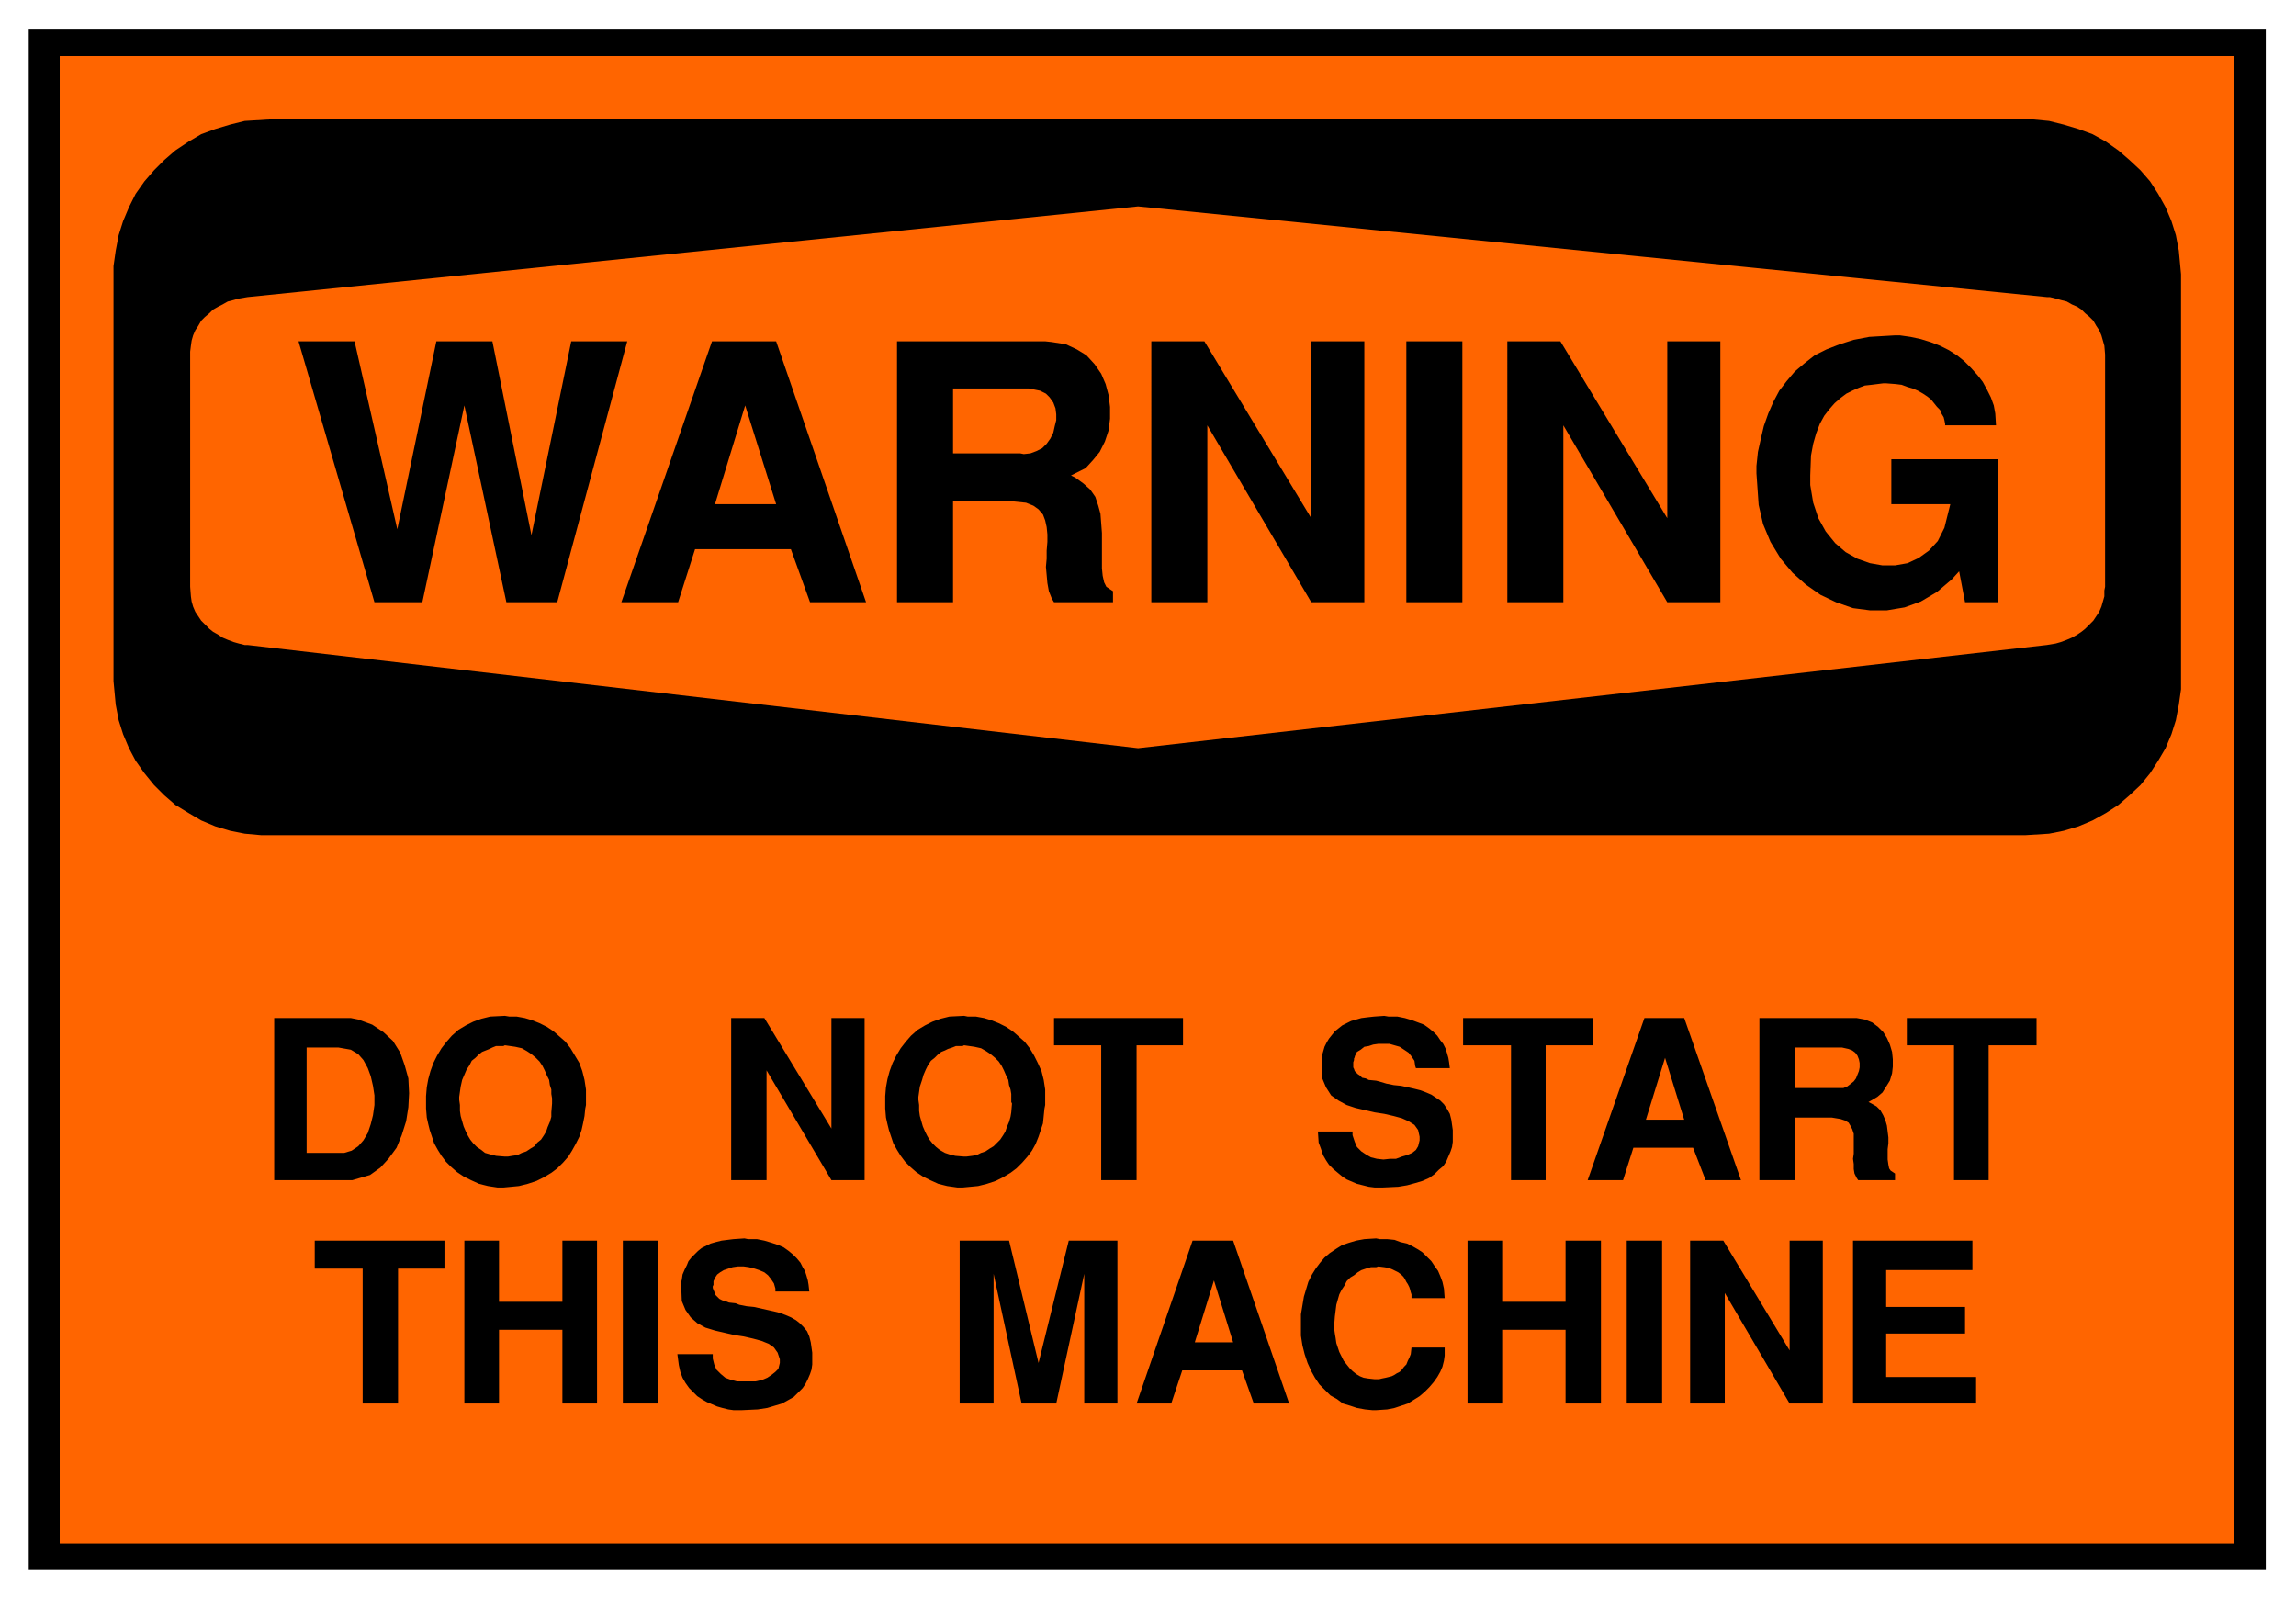
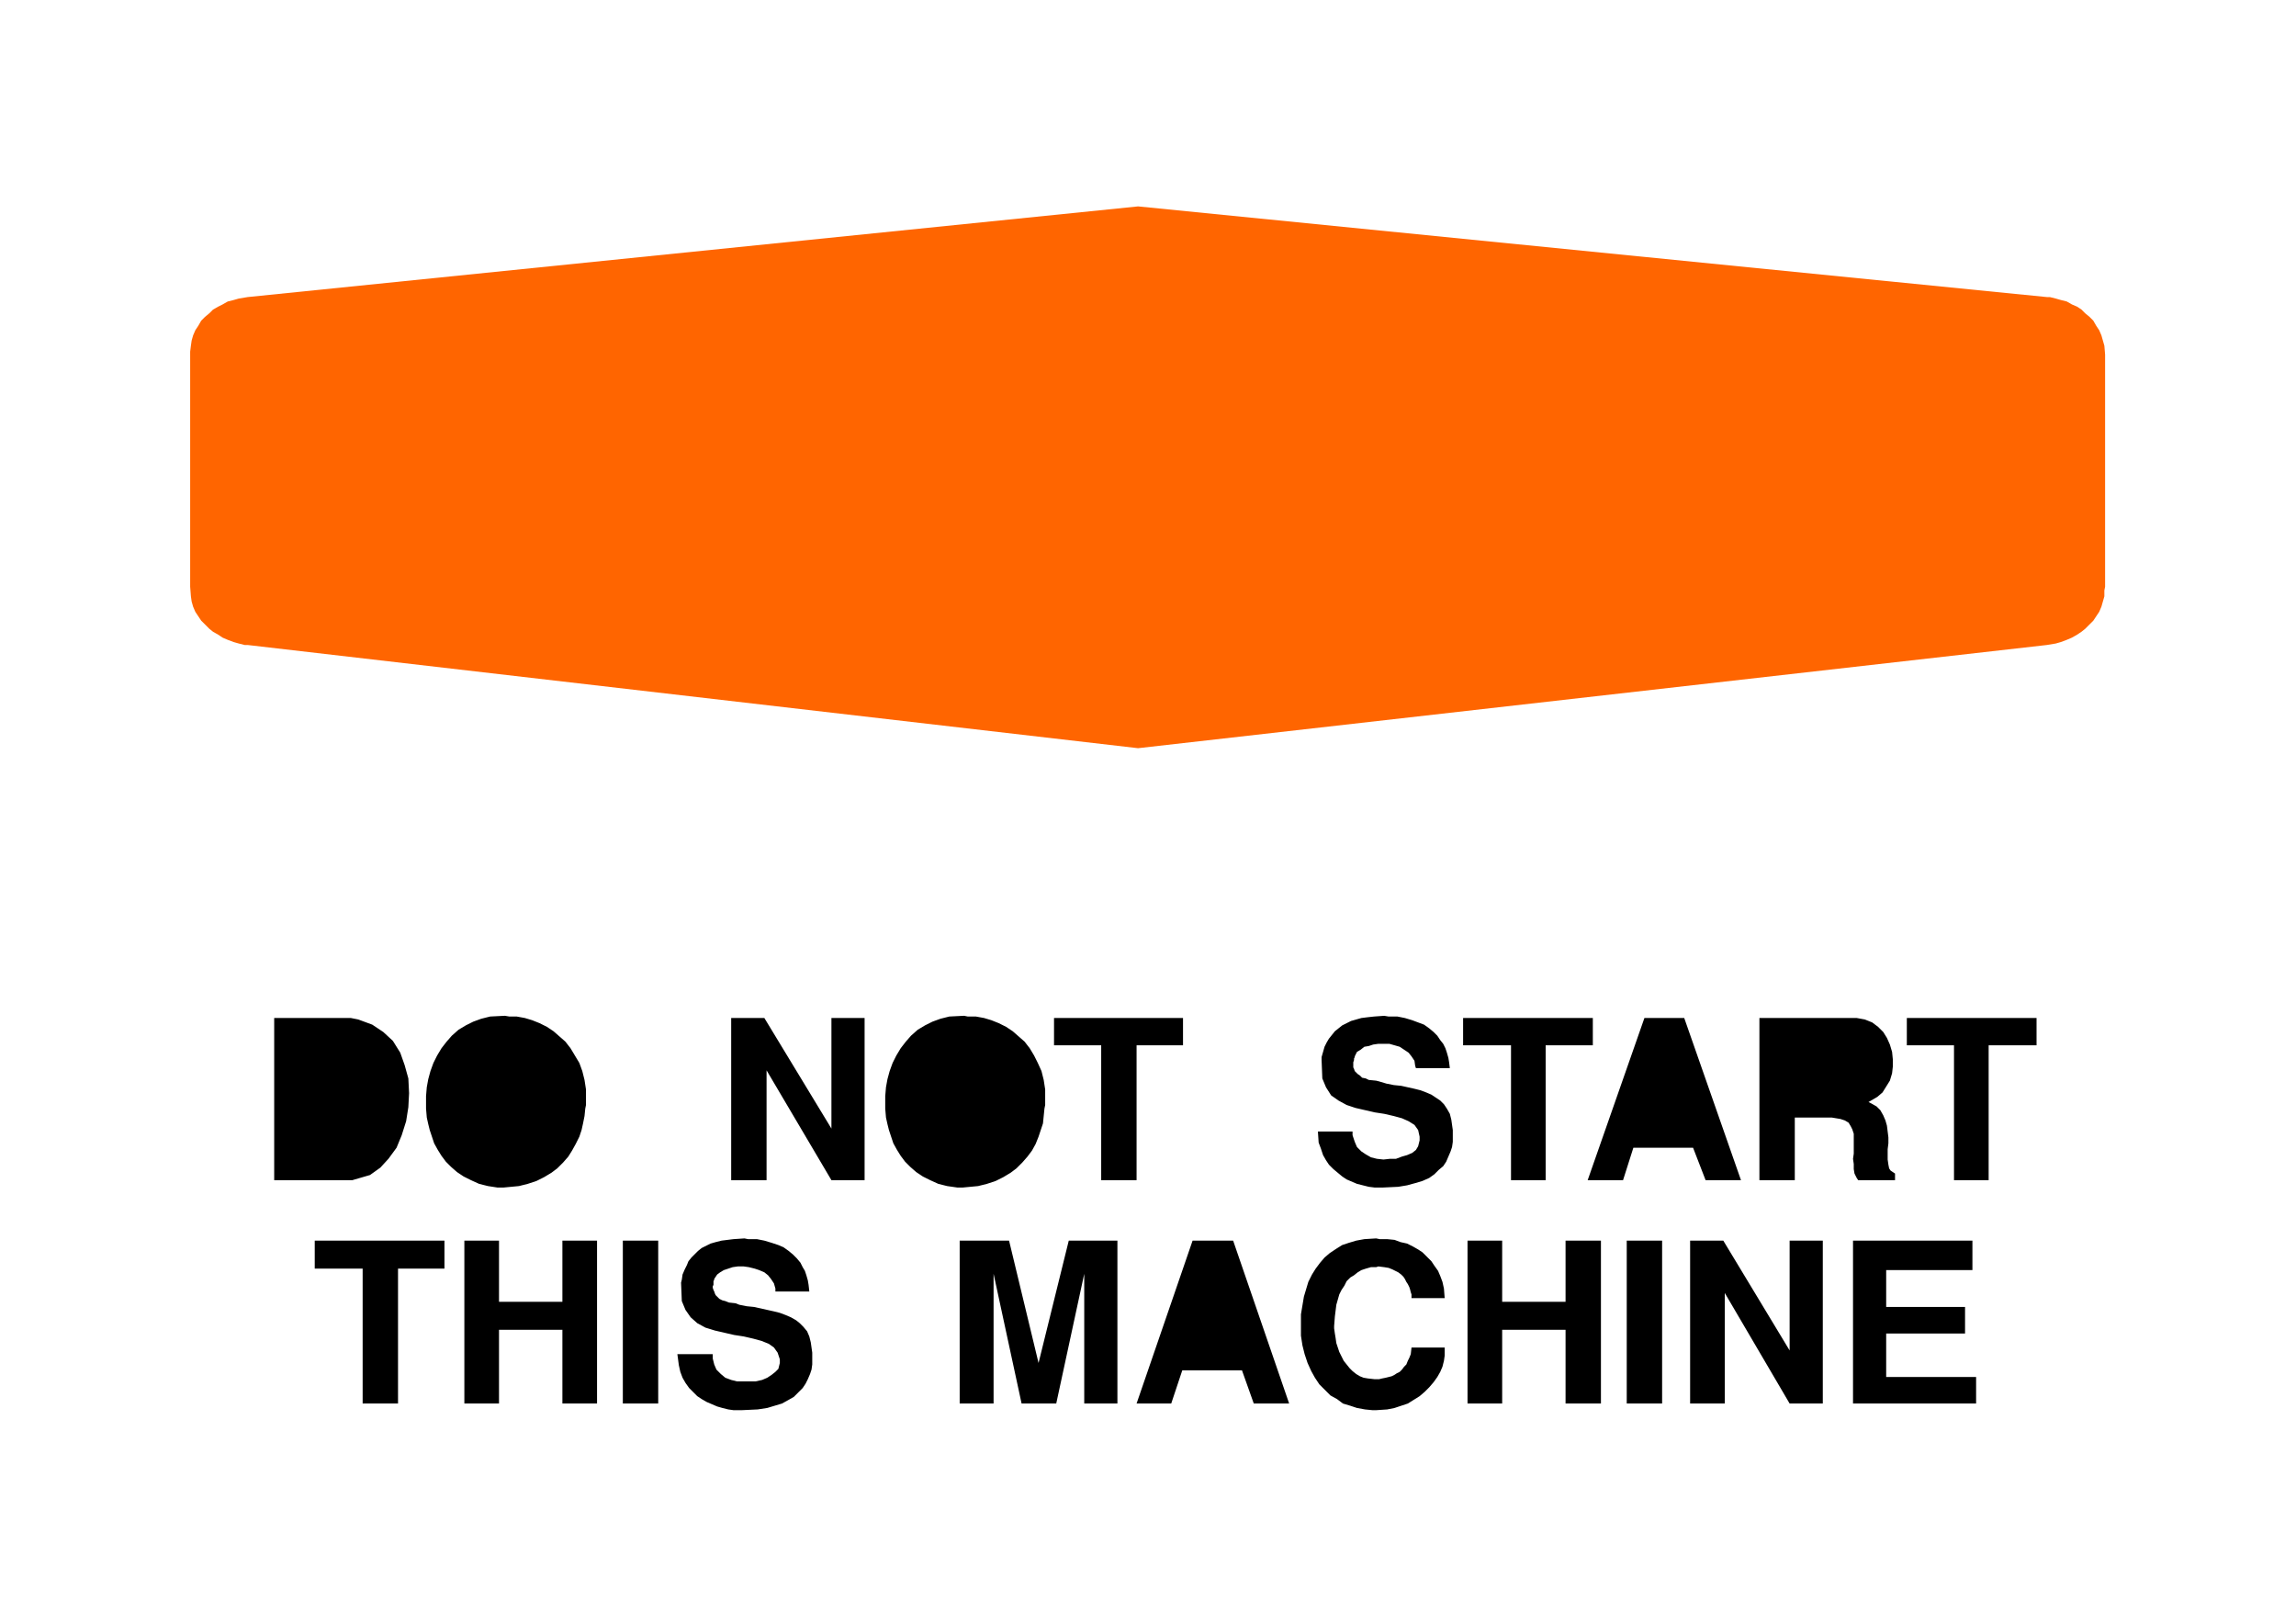
<svg xmlns="http://www.w3.org/2000/svg" width="493.465" height="343.762" fill-rule="evenodd" stroke-linecap="round" preserveAspectRatio="none" viewBox="0 0 3115 2170">
  <style>.brush1{fill:#000}.pen1{stroke:none}.brush2{fill:#ff6500}.pen2{stroke:none}</style>
-   <path d="M39 40h3035v2089H39V40z" class="pen1 brush1" />
-   <path d="M81 76h2950v2018H81V76z" class="pen2 brush2" />
-   <path d="M365 162h2394l21 2 20 5 20 6 19 7 18 10 17 12 15 13 15 14 13 15 11 17 10 18 8 19 6 19 4 21 3 32v563l-3 21-4 21-6 19-8 19-10 17-11 17-13 16-15 14-15 13-17 11-18 10-19 8-20 6-20 4-32 2H354l-22-2-20-4-20-6-19-8-17-10-18-11-15-13-14-14-13-16-12-17-9-17-8-19-6-19-4-21-3-32V361l3-21 4-21 6-19 8-19 9-18 12-17 13-15 14-14 15-13 18-12 17-10 19-7 20-6 20-5 33-2z" class="pen1 brush1" />
  <path d="m336 403 1208-123 1233 123h4l8 2 7 2 8 2 7 4 7 3 6 4 5 5 6 5 5 5 4 7 4 6 3 7 2 7 2 7 1 12v315l-1 5v8l-2 7-2 7-3 7-4 6-4 6-5 5-6 6-5 4-6 4-7 4-7 3-8 3-7 2-12 2-1233 140L336 875h-4l-8-2-7-2-8-3-7-3-6-4-7-4-5-4-6-6-5-5-4-6-4-6-3-7-2-7-1-7-1-13V477l1-8 1-7 2-7 3-7 4-6 4-7 5-5 6-5 5-5 7-4 6-3 7-4 8-2 7-2 12-2z" class="pen2 brush2" />
-   <path d="M2383 642v-10l2-19 4-18 4-17 6-17 7-16 8-15 10-13 11-13 13-11 14-11 16-8 18-7 19-6 21-4 34-2h8l14 2 14 3 13 4 13 5 12 6 11 7 10 8 9 9 9 10 7 9 6 11 5 10 4 11 2 11 1 16h-69v-2l-1-5-1-4-3-5-2-5-4-4-4-5-4-5-5-4-6-4-7-4-7-3-7-2-8-3-8-1-13-1h-4l-8 1-8 1-9 1-8 3-9 4-8 4-8 6-8 7-7 8-7 9-6 11-5 13-4 14-3 16-1 27v13l4 24 7 21 10 18 13 16 14 12 16 9 17 6 17 3h17l17-3 15-7 14-10 12-13 9-18 8-32h-80v-61h145v194h-45l-8-42-10 11-20 17-22 13-22 8-24 4h-23l-23-3-23-8-21-10-20-14-18-16-16-19-14-23-10-24-6-26-3-43zm-338 175V463h72l145 240V463h72v354h-72l-141-240v240h-76zm-137 0V463h76v354h-76zm-346 0V463h72l145 240V463h72v354h-72l-141-240v240h-76zm-345 0V463h201l9 1 19 3 15 7 13 8 11 12 9 13 6 14 4 15 2 16v16l-2 16-5 15-7 14-9 11-10 11-20 10 6 3 11 8 9 8 7 10 4 12 3 11 1 13 1 13v48l1 10 2 9 3 6 9 6v15h-80l-3-5-4-10-2-11-1-11-1-11 1-11v-11l1-12v-10l-1-10-2-9-3-8-6-7-7-5-10-4-20-2h-79v137h-76zm-374 0 123-354h87l122 354h-76l-26-72H943l-23 72h-77zm-335 0L405 463h76l58 255 53-255h76l53 263 54-263h76l-95 354h-69l-57-267-57 267h-65z" class="pen1 brush1" />
  <path d="M1293 615h91l5 1 9-1 8-3 8-4 6-6 5-7 4-8 2-9 2-8v-8l-1-8-3-8-5-7-5-5-8-4-15-3h-103v88zm-282-65-41 134h83l-42-134z" class="pen2 brush2" />
  <path d="M2514 1904v-221h162v40h-117v50h107v36h-107v59h122v36h-167zm-221 0v-221h45l90 149v-149h45v221h-45l-88-150v150h-47zm-86 0v-221h48v221h-48zm-216 0v-221h47v83h86v-83h48v221h-48v-100h-86v100h-47zm-226-114v-7l2-12 2-12 3-10 3-10 5-10 5-8 6-8 6-7 7-6 9-6 8-5 9-3 10-3 11-2 16-1 5 1h10l10 1 8 3 9 2 8 4 7 4 6 4 6 6 6 6 4 6 5 7 3 7 3 8 2 9 1 13h-45v-5l-1-3-1-4-1-3-2-4-2-3-2-4-2-3-3-3-4-3-4-2-4-2-5-2-6-1-8-1-3 1h-7l-7 2-6 2-5 3-5 4-5 3-5 5-3 6-4 6-3 6-2 7-2 7-1 8-1 8-1 13v3l1 7 1 6 1 7 2 6 2 6 3 6 3 6 4 5 4 5 4 4 5 4 5 3 5 2 6 1 9 1h6l4-1 5-1 4-1 4-1 4-2 3-2 4-2 3-3 3-4 3-3 2-5 2-4 2-5 1-9h45v11l-1 7-2 8-3 7-4 7-5 7-6 7-6 6-7 6-8 5-8 5-9 3-9 3-10 2-15 1h-5l-10-1-11-2-9-3-10-3-8-6-9-5-8-8-7-7-6-9-5-9-5-11-4-12-3-12-2-13v-22zm-223 114 76-221h55l76 221h-48l-16-45h-81l-15 45h-47zm-240 0v-221h67l40 166 41-166h66v221h-45v-176l-38 176h-47l-38-176v176h-46zm-383-67h48v6l2 8 3 7 6 6 6 5 8 3 8 2h25l9-2 7-3 6-4 5-4 4-4 2-8v-5l-3-9-5-7-7-5-10-4-11-3-13-3-13-2-13-3-13-3-13-4-11-6-9-8-7-10-5-12-1-25 1-4 1-7 3-7 3-6 2-5 4-5 5-5 4-4 5-4 6-3 6-3 7-2 8-2 8-1 8-1 15-1 5 1h12l10 2 10 3 9 3 7 3 7 5 6 5 5 5 5 6 3 6 3 5 2 6 2 7 1 6 1 9h-46v-4l-2-7-4-6-4-5-5-4-7-3-6-2-8-2-7-1h-8l-7 1-6 2-6 2-5 3-4 3-4 6v1l-1 2v5l-1 2v2l1 3 1 2 1 3 1 2 2 2 3 3 4 2 4 1 5 2 9 1 5 2 10 2 10 1 9 2 9 2 9 2 8 2 8 3 7 3 7 4 5 4 5 5 5 6 3 7 2 8 2 14v16l-1 7-2 6-3 7-3 6-4 6-6 6-6 6-7 4-9 5-10 3-10 3-13 2-21 1h-12l-7-1-8-2-7-2-7-3-7-3-7-4-6-4-6-6-5-5-5-7-4-7-3-8-2-9-2-15zm-74 67v-221h48v221h-48zm-215 0v-221h47v83h86v-83h47v221h-47v-100h-86v100h-47zm-138 0v-183h-65v-38h176v38h-63v183h-48zm2159-303v-183h-64v-37h176v37h-65v183h-47zm-264 0v-220h132l11 2 10 4 8 6 7 7 5 8 4 9 3 10 1 10v10l-1 9-3 10-5 8-5 8-7 6-12 7 4 2 7 4 5 5 4 7 3 7 2 7 1 8 1 8v8l-1 8v14l1 7 1 5 2 3 6 4v9h-50l-2-3-3-6-1-6v-7l-1-7 1-7v-27l-2-6-2-4-3-5-5-3-6-2-12-2h-50v85h-48zm-233 0 77-220h54l77 220h-48l-17-44h-81l-14 44h-48zm-104 0v-183h-65v-37h176v37h-64v183h-47zm-262-66h47v5l3 9 3 7 6 6 6 4 7 4 8 2 9 1 9-1h8l8-3 7-2 7-3 5-4 3-5 2-8v-5l-2-9-5-7-8-5-9-4-11-3-13-3-13-2-13-3-13-3-12-4-11-6-10-7-7-11-5-12-1-25v-4l2-7 2-7 3-6 3-5 4-5 4-5 5-4 5-4 6-3 6-3 7-2 7-2 8-1 9-1 14-1 6 1h12l10 2 10 3 8 3 8 3 7 5 6 5 5 5 4 6 4 5 3 6 2 6 2 7 1 6 1 8h-46l-1-3-1-7-4-6-4-5-6-4-6-4-7-2-7-2h-15l-7 1-6 2-6 1-5 4-5 3-3 6v1l-1 2v2l-1 3v7l1 2 1 3 2 2 2 2 3 2 3 3 5 1 4 2 10 1 4 1 10 3 10 2 10 1 9 2 9 2 8 2 8 3 7 3 6 4 6 4 5 5 4 6 4 7 2 8 2 14v16l-1 7-2 6-3 7-3 7-4 6-6 5-6 6-7 5-9 4-10 3-11 3-12 2-21 1h-11l-8-1-8-2-8-2-7-3-7-3-6-4-6-5-6-5-6-6-4-6-4-7-3-9-3-8-1-15zm-294 66v-183h-64v-37h175v37h-63v183h-48zm-293-97v-17l1-12 2-11 3-11 4-11 5-10 6-10 7-9 7-8 9-8 10-6 10-5 11-4 12-3 20-1 5 1h11l11 2 10 3 10 4 10 5 9 6 8 7 8 7 7 9 6 10 5 10 5 11 3 12 2 13v21l-1 5-1 10-1 10-3 9-3 9-4 10-5 9-6 8-7 8-8 8-8 6-10 6-10 5-12 4-12 3-21 2h-7l-14-2-12-3-11-5-10-5-9-6-8-7-7-7-6-8-5-8-5-9-3-9-3-9-2-8-2-9-1-12zm-209 97v-220h45l91 150v-150h45v220h-45l-88-149v149h-48zm-414-97v-17l1-12 2-11 3-11 4-11 5-10 6-10 7-9 7-8 9-8 10-6 10-5 11-4 12-3 20-1 6 1h10l11 2 10 3 10 4 10 5 9 6 8 7 8 7 7 9 6 10 6 10 4 11 3 12 2 13v21l-1 5-1 10-2 10-2 9-3 9-5 10-5 9-5 8-7 8-8 8-8 6-10 6-10 5-12 4-12 3-21 2h-8l-13-2-12-3-11-5-10-5-9-6-8-7-7-7-6-8-5-8-5-9-3-9-3-9-2-8-2-9-1-12zm-100 97H372v-220h104l10 2 19 7 15 10 13 12 10 16 6 17 5 18 1 20-1 19-3 19-6 19-7 17-11 15-11 12-14 10-24 7z" class="pen1 brush1" />
-   <path d="m1647 1737-26 84h52l-26-84zm788-261h66l5-2 4-3 5-4 3-4 2-5 2-5 1-5v-6l-1-5-2-5-3-4-4-3-5-2-9-2h-64v55zm-176-41-26 84h52l-26-84zm-1013 53v4l1 7v8l1 7 2 7 2 7 3 7 3 6 3 5 4 5 5 5 5 4 7 4 6 2 8 2 12 1h3l8-1 6-1 6-3 6-2 6-4 5-3 5-5 4-4 4-6 3-5 2-6 3-7 2-7 1-6 1-12-1-2v-11l-1-6-2-6-1-7-3-6-3-7-3-6-4-6-5-5-6-5-6-4-7-4-9-2-14-2-2 1h-9l-5 2-6 2-4 2-5 2-5 4-4 4-5 4-4 6-3 6-3 7-2 7-3 9-2 14zm-623 0v4l1 7v8l1 7 2 7 2 7 3 7 3 6 3 5 4 5 5 5 6 4 5 4 7 2 8 2 12 1h4l6-1 7-1 6-3 6-2 6-4 5-3 4-5 5-4 4-6 3-5 2-6 3-7 2-7v-6l1-12v-7l-1-6v-6l-2-6-1-7-3-6-3-7-3-6-4-6-5-5-6-5-6-4-7-4-9-2-14-2-2 1h-10l-5 2-4 2-5 2-5 2-5 4-4 4-5 4-3 6-4 6-3 7-3 7-2 9-2 14zm-207 76h51l10-3 9-6 7-8 6-10 4-12 3-12 2-14v-13l-2-13-3-13-4-11-6-11-7-8-10-6-17-3h-43v143z" class="pen2 brush2" />
</svg>